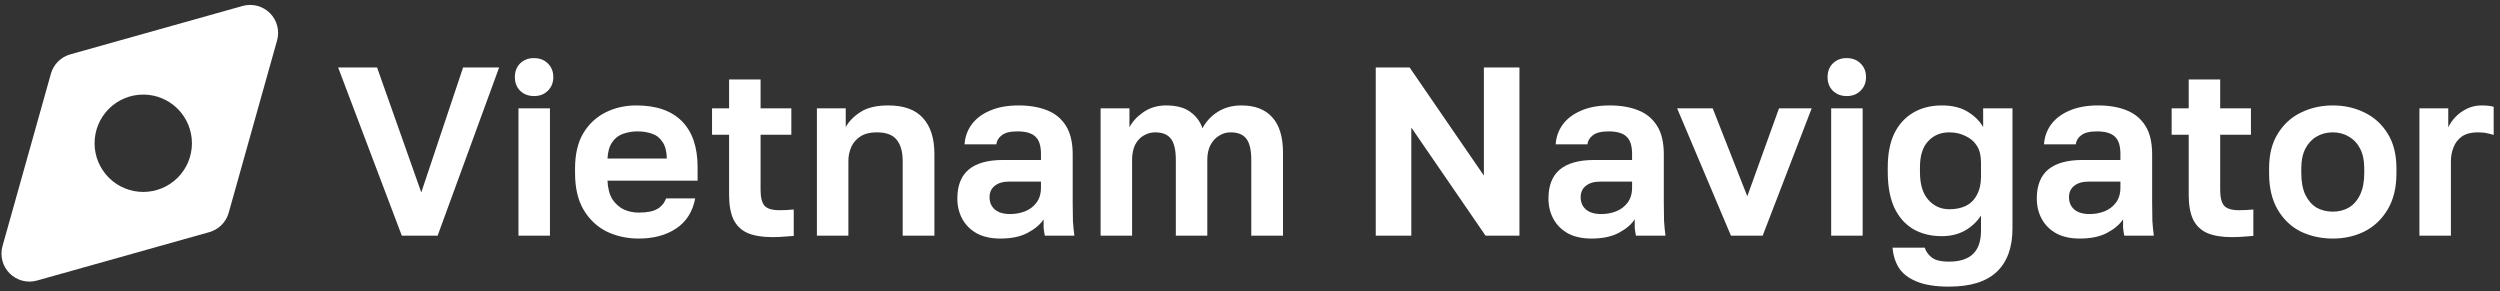
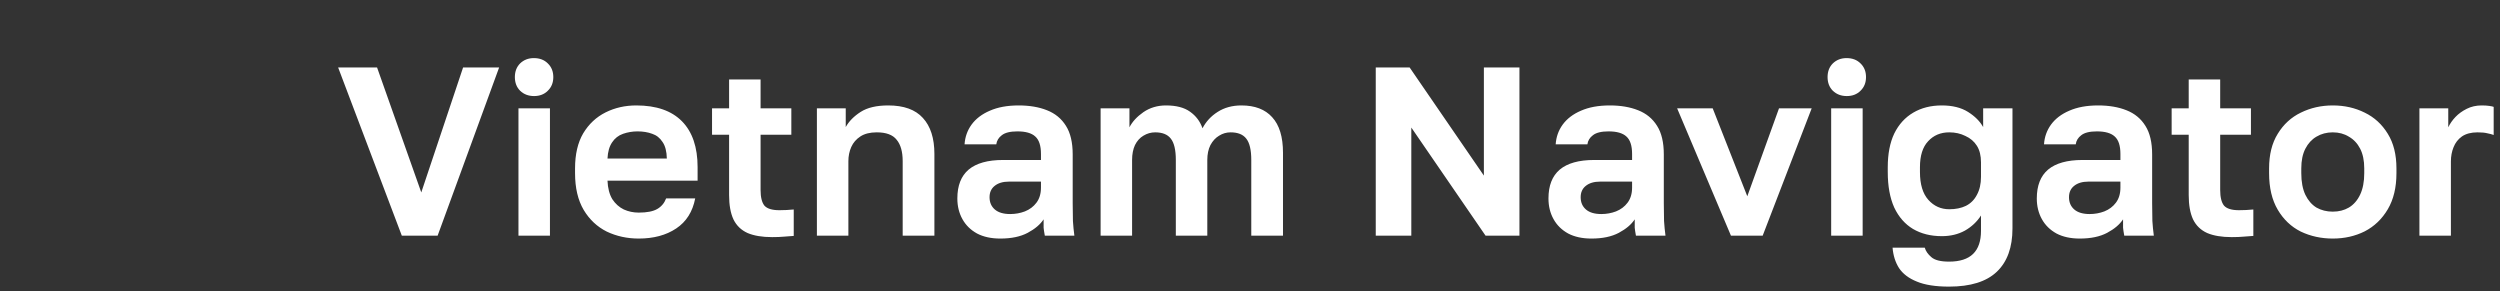
<svg xmlns="http://www.w3.org/2000/svg" width="541" height="63" viewBox="0 0 541 63" fill="none">
  <rect x="0" y="0" width="541" height="63" fill="#333333" stroke="none" />
  <g clip-path="url(#clip0_155_103)">
-     <path fill-rule="evenodd" clip-rule="evenodd" d="M52.502 1.288C53.536 0.999 54.628 0.99 55.667 1.262C56.705 1.534 57.653 2.078 58.412 2.837C59.171 3.596 59.715 4.544 59.987 5.583C60.259 6.621 60.25 7.713 59.961 8.747L49.488 46.044C49.207 47.043 48.674 47.953 47.94 48.686C47.206 49.42 46.297 49.953 45.298 50.234L8.002 60.712C6.968 61.001 5.875 61.01 4.837 60.738C3.798 60.466 2.85 59.922 2.091 59.163C1.332 58.404 0.788 57.456 0.516 56.418C0.244 55.379 0.253 54.287 0.542 53.253L11.015 15.957C11.586 13.924 13.173 12.337 15.206 11.766L52.502 1.288ZM38.449 23.551C37.471 22.573 36.31 21.797 35.032 21.267C33.753 20.738 32.383 20.465 31 20.465C29.616 20.465 28.247 20.738 26.968 21.267C25.69 21.797 24.529 22.573 23.551 23.551C22.573 24.529 21.797 25.691 21.267 26.969C20.738 28.247 20.465 29.617 20.465 31C20.465 32.383 20.738 33.753 21.267 35.032C21.797 36.31 22.573 37.471 23.551 38.449C25.526 40.425 28.206 41.535 31 41.535C33.794 41.535 36.474 40.425 38.449 38.449C40.425 36.474 41.535 33.794 41.535 31C41.535 28.206 40.425 25.527 38.449 23.551Z" fill="white" />
-   </g>
+     </g>
  <path d="M86.952 51L73.172 14.6H81.596L91.164 41.64L100.212 14.6H108.012L94.7 51H86.952ZM112.196 51V23.44H119.008V51H112.196ZM115.576 20.788C114.362 20.788 113.357 20.407 112.56 19.644C111.797 18.881 111.416 17.893 111.416 16.68C111.416 15.467 111.797 14.479 112.56 13.716C113.357 12.953 114.345 12.572 115.524 12.572C116.772 12.572 117.777 12.953 118.54 13.716C119.337 14.479 119.736 15.467 119.736 16.68C119.736 17.893 119.337 18.881 118.54 19.644C117.777 20.407 116.789 20.788 115.576 20.788ZM138.221 51.624C135.725 51.624 133.42 51.121 131.305 50.116C129.225 49.076 127.561 47.516 126.313 45.436C125.065 43.321 124.441 40.669 124.441 37.48V36.44C124.441 33.389 125.03 30.859 126.209 28.848C127.422 26.837 129.034 25.329 131.045 24.324C133.056 23.319 135.274 22.816 137.701 22.816C142.034 22.816 145.328 23.96 147.581 26.248C149.834 28.536 150.961 31.847 150.961 36.18V39.092H131.461C131.53 40.721 131.877 42.056 132.501 43.096C133.16 44.101 133.992 44.847 134.997 45.332C136.002 45.783 137.077 46.008 138.221 46.008C139.989 46.008 141.324 45.748 142.225 45.228C143.126 44.708 143.768 43.945 144.149 42.94H150.441C149.886 45.817 148.517 47.984 146.333 49.44C144.149 50.896 141.445 51.624 138.221 51.624ZM137.961 28.432C136.886 28.432 135.846 28.605 134.841 28.952C133.836 29.299 133.038 29.923 132.449 30.824C131.86 31.691 131.53 32.852 131.461 34.308H144.305C144.27 32.748 143.958 31.552 143.369 30.72C142.814 29.853 142.069 29.264 141.133 28.952C140.197 28.605 139.14 28.432 137.961 28.432ZM167.085 51.312C164.936 51.312 163.168 51.017 161.781 50.428C160.394 49.804 159.372 48.816 158.713 47.464C158.089 46.112 157.777 44.361 157.777 42.212V29.16H154.085V23.44H157.777V17.2H164.589V23.44H171.245V29.16H164.589V41.12C164.589 42.68 164.866 43.807 165.421 44.5C166.01 45.159 167.085 45.488 168.645 45.488C169.685 45.488 170.725 45.436 171.765 45.332V51.052C171.106 51.121 170.413 51.173 169.685 51.208C168.992 51.277 168.125 51.312 167.085 51.312ZM176.777 51V23.44H183.017V27.496C183.711 26.248 184.785 25.156 186.241 24.22C187.697 23.284 189.691 22.816 192.221 22.816C195.584 22.816 198.08 23.717 199.709 25.52C201.373 27.323 202.205 29.923 202.205 33.32V51H195.341V34.88C195.341 32.835 194.908 31.292 194.041 30.252C193.209 29.177 191.771 28.64 189.725 28.64C188.269 28.64 187.091 28.935 186.189 29.524C185.288 30.113 184.629 30.876 184.213 31.812C183.797 32.748 183.589 33.771 183.589 34.88V51H176.777ZM216.478 51.624C214.502 51.624 212.82 51.26 211.434 50.532C210.047 49.769 208.99 48.729 208.262 47.412C207.534 46.095 207.17 44.604 207.17 42.94C207.17 40.167 207.984 38.087 209.614 36.7C211.278 35.313 213.756 34.62 217.05 34.62H225.266V33.32C225.266 31.517 224.85 30.252 224.018 29.524C223.22 28.796 221.938 28.432 220.17 28.432C218.61 28.432 217.483 28.709 216.79 29.264C216.096 29.784 215.698 30.443 215.594 31.24H208.73C208.834 29.645 209.336 28.224 210.238 26.976C211.174 25.693 212.491 24.688 214.19 23.96C215.923 23.197 218.003 22.816 220.43 22.816C222.787 22.816 224.832 23.163 226.566 23.856C228.334 24.549 229.703 25.676 230.674 27.236C231.644 28.761 232.13 30.824 232.13 33.424V43.98C232.13 45.436 232.147 46.719 232.182 47.828C232.251 48.903 232.355 49.96 232.494 51H226.098C225.959 50.237 225.872 49.665 225.838 49.284C225.838 48.868 225.838 48.261 225.838 47.464C225.11 48.573 223.966 49.544 222.406 50.376C220.846 51.208 218.87 51.624 216.478 51.624ZM218.61 46.32C219.719 46.32 220.776 46.129 221.782 45.748C222.822 45.332 223.654 44.708 224.278 43.876C224.936 43.009 225.266 41.917 225.266 40.6V39.3H218.35C217.032 39.3 215.992 39.612 215.23 40.236C214.502 40.825 214.138 41.64 214.138 42.68C214.138 43.789 214.519 44.673 215.282 45.332C216.044 45.991 217.154 46.32 218.61 46.32ZM238.172 51V23.44H244.412V27.548C245.036 26.335 246.041 25.243 247.428 24.272C248.849 23.301 250.479 22.816 252.316 22.816C254.535 22.816 256.268 23.267 257.516 24.168C258.799 25.069 259.7 26.265 260.22 27.756C260.983 26.3 262.075 25.121 263.496 24.22C264.952 23.284 266.668 22.816 268.644 22.816C271.556 22.816 273.775 23.665 275.3 25.364C276.86 27.063 277.64 29.628 277.64 33.06V51H270.776V34.62C270.776 32.436 270.412 30.893 269.684 29.992C268.991 29.091 267.864 28.64 266.304 28.64C265.403 28.64 264.571 28.883 263.808 29.368C263.045 29.819 262.421 30.495 261.936 31.396C261.485 32.297 261.26 33.372 261.26 34.62V51H254.448V34.62C254.448 32.436 254.084 30.893 253.356 29.992C252.663 29.091 251.536 28.64 249.976 28.64C249.075 28.64 248.225 28.883 247.428 29.368C246.665 29.819 246.059 30.495 245.608 31.396C245.192 32.297 244.984 33.372 244.984 34.62V51H238.172ZM297.712 51V14.6H305.044L321.112 38V14.6H328.808V51H321.476L305.408 27.6V51H297.712ZM344.396 51.624C342.42 51.624 340.738 51.26 339.352 50.532C337.965 49.769 336.908 48.729 336.18 47.412C335.452 46.095 335.088 44.604 335.088 42.94C335.088 40.167 335.902 38.087 337.532 36.7C339.196 35.313 341.674 34.62 344.968 34.62H353.184V33.32C353.184 31.517 352.768 30.252 351.936 29.524C351.138 28.796 349.856 28.432 348.088 28.432C346.528 28.432 345.401 28.709 344.708 29.264C344.014 29.784 343.616 30.443 343.512 31.24H336.648C336.752 29.645 337.254 28.224 338.156 26.976C339.092 25.693 340.409 24.688 342.108 23.96C343.841 23.197 345.921 22.816 348.348 22.816C350.705 22.816 352.75 23.163 354.484 23.856C356.252 24.549 357.621 25.676 358.592 27.236C359.562 28.761 360.048 30.824 360.048 33.424V43.98C360.048 45.436 360.065 46.719 360.1 47.828C360.169 48.903 360.273 49.96 360.412 51H354.016C353.877 50.237 353.79 49.665 353.756 49.284C353.756 48.868 353.756 48.261 353.756 47.464C353.028 48.573 351.884 49.544 350.324 50.376C348.764 51.208 346.788 51.624 344.396 51.624ZM346.528 46.32C347.637 46.32 348.694 46.129 349.7 45.748C350.74 45.332 351.572 44.708 352.196 43.876C352.854 43.009 353.184 41.917 353.184 40.6V39.3H346.268C344.95 39.3 343.91 39.612 343.148 40.236C342.42 40.825 342.056 41.64 342.056 42.68C342.056 43.789 342.437 44.673 343.2 45.332C343.962 45.991 345.072 46.32 346.528 46.32ZM374.578 51L362.93 23.44H370.626L378.114 42.472L384.978 23.44H392.05L381.442 51H374.578ZM396.266 51V23.44H403.078V51H396.266ZM399.646 20.788C398.433 20.788 397.427 20.407 396.63 19.644C395.867 18.881 395.486 17.893 395.486 16.68C395.486 15.467 395.867 14.479 396.63 13.716C397.427 12.953 398.415 12.572 399.594 12.572C400.842 12.572 401.847 12.953 402.61 13.716C403.407 14.479 403.806 15.467 403.806 16.68C403.806 17.893 403.407 18.881 402.61 19.644C401.847 20.407 400.859 20.788 399.646 20.788ZM421.771 62.024C418.859 62.024 416.537 61.66 414.803 60.932C413.07 60.239 411.787 59.268 410.955 58.02C410.158 56.772 409.69 55.299 409.551 53.6H416.519C416.727 54.328 417.195 55.004 417.923 55.628C418.651 56.287 419.934 56.616 421.771 56.616C424.094 56.616 425.827 56.061 426.971 54.952C428.115 53.843 428.687 52.179 428.687 49.96V46.632C427.821 47.984 426.659 49.076 425.203 49.908C423.747 50.705 422.083 51.104 420.211 51.104C417.819 51.104 415.739 50.584 413.971 49.544C412.238 48.504 410.886 46.961 409.915 44.916C408.979 42.836 408.511 40.271 408.511 37.22V36.18C408.511 33.303 408.979 30.876 409.915 28.9C410.886 26.924 412.255 25.416 414.023 24.376C415.791 23.336 417.854 22.816 420.211 22.816C422.499 22.816 424.389 23.284 425.879 24.22C427.37 25.156 428.462 26.248 429.155 27.496V23.44H435.499V49.44C435.499 53.531 434.373 56.651 432.119 58.8C429.866 60.949 426.417 62.024 421.771 62.024ZM421.823 45.28C423.21 45.28 424.406 45.037 425.411 44.552C426.451 44.032 427.249 43.235 427.803 42.16C428.393 41.085 428.687 39.785 428.687 38.26V35.14C428.687 33.684 428.393 32.488 427.803 31.552C427.214 30.616 426.382 29.905 425.307 29.42C424.267 28.9 423.106 28.64 421.823 28.64C419.951 28.64 418.426 29.281 417.247 30.564C416.069 31.812 415.479 33.684 415.479 36.18V37.22C415.479 39.889 416.086 41.9 417.299 43.252C418.513 44.604 420.021 45.28 421.823 45.28ZM450.071 51.624C448.095 51.624 446.414 51.26 445.027 50.532C443.641 49.769 442.583 48.729 441.855 47.412C441.127 46.095 440.763 44.604 440.763 42.94C440.763 40.167 441.578 38.087 443.207 36.7C444.871 35.313 447.35 34.62 450.643 34.62H458.859V33.32C458.859 31.517 458.443 30.252 457.611 29.524C456.814 28.796 455.531 28.432 453.763 28.432C452.203 28.432 451.077 28.709 450.383 29.264C449.69 29.784 449.291 30.443 449.187 31.24H442.323C442.427 29.645 442.93 28.224 443.831 26.976C444.767 25.693 446.085 24.688 447.783 23.96C449.517 23.197 451.597 22.816 454.023 22.816C456.381 22.816 458.426 23.163 460.159 23.856C461.927 24.549 463.297 25.676 464.267 27.236C465.238 28.761 465.723 30.824 465.723 33.424V43.98C465.723 45.436 465.741 46.719 465.775 47.828C465.845 48.903 465.949 49.96 466.087 51H459.691C459.553 50.237 459.466 49.665 459.431 49.284C459.431 48.868 459.431 48.261 459.431 47.464C458.703 48.573 457.559 49.544 455.999 50.376C454.439 51.208 452.463 51.624 450.071 51.624ZM452.203 46.32C453.313 46.32 454.37 46.129 455.375 45.748C456.415 45.332 457.247 44.708 457.871 43.876C458.53 43.009 458.859 41.917 458.859 40.6V39.3H451.943C450.626 39.3 449.586 39.612 448.823 40.236C448.095 40.825 447.731 41.64 447.731 42.68C447.731 43.789 448.113 44.673 448.875 45.332C449.638 45.991 450.747 46.32 452.203 46.32ZM482.944 51.312C480.795 51.312 479.027 51.017 477.64 50.428C476.254 49.804 475.231 48.816 474.572 47.464C473.948 46.112 473.636 44.361 473.636 42.212V29.16H469.944V23.44H473.636V17.2H480.448V23.44H487.104V29.16H480.448V41.12C480.448 42.68 480.726 43.807 481.28 44.5C481.87 45.159 482.944 45.488 484.504 45.488C485.544 45.488 486.584 45.436 487.624 45.332V51.052C486.966 51.121 486.272 51.173 485.544 51.208C484.851 51.277 483.984 51.312 482.944 51.312ZM504.811 51.624C502.315 51.624 500.009 51.121 497.895 50.116C495.815 49.076 494.151 47.499 492.903 45.384C491.655 43.269 491.031 40.635 491.031 37.48V36.44C491.031 33.459 491.655 30.963 492.903 28.952C494.151 26.907 495.815 25.381 497.895 24.376C500.009 23.336 502.315 22.816 504.811 22.816C507.341 22.816 509.647 23.336 511.727 24.376C513.807 25.381 515.471 26.907 516.719 28.952C517.967 30.963 518.591 33.459 518.591 36.44V37.48C518.591 40.565 517.967 43.165 516.719 45.28C515.471 47.395 513.807 48.989 511.727 50.064C509.647 51.104 507.341 51.624 504.811 51.624ZM504.811 45.8C506.128 45.8 507.289 45.505 508.295 44.916C509.335 44.292 510.149 43.356 510.739 42.108C511.328 40.86 511.623 39.317 511.623 37.48V36.44C511.623 34.741 511.328 33.32 510.739 32.176C510.149 31.032 509.335 30.165 508.295 29.576C507.289 28.952 506.128 28.64 504.811 28.64C503.493 28.64 502.315 28.952 501.275 29.576C500.269 30.165 499.472 31.032 498.883 32.176C498.293 33.32 497.999 34.741 497.999 36.44V37.48C497.999 39.352 498.293 40.912 498.883 42.16C499.472 43.373 500.269 44.292 501.275 44.916C502.315 45.505 503.493 45.8 504.811 45.8ZM523.563 51V23.44H529.803V27.548C530.184 26.751 530.704 26.005 531.363 25.312C532.021 24.619 532.836 24.029 533.807 23.544C534.777 23.059 535.852 22.816 537.031 22.816C537.689 22.816 538.244 22.851 538.695 22.92C539.18 22.989 539.492 23.059 539.631 23.128V29.212C539.284 29.073 538.833 28.952 538.279 28.848C537.759 28.709 537.048 28.64 536.147 28.64C534.76 28.64 533.633 28.935 532.767 29.524C531.935 30.113 531.328 30.893 530.947 31.864C530.565 32.8 530.375 33.823 530.375 34.932V51H523.563Z" fill="white" />
  <defs>
    <clipPath id="clip0_155_103">
      <rect width="60.652" height="62" fill="white" />
    </clipPath>
  </defs>
</svg>